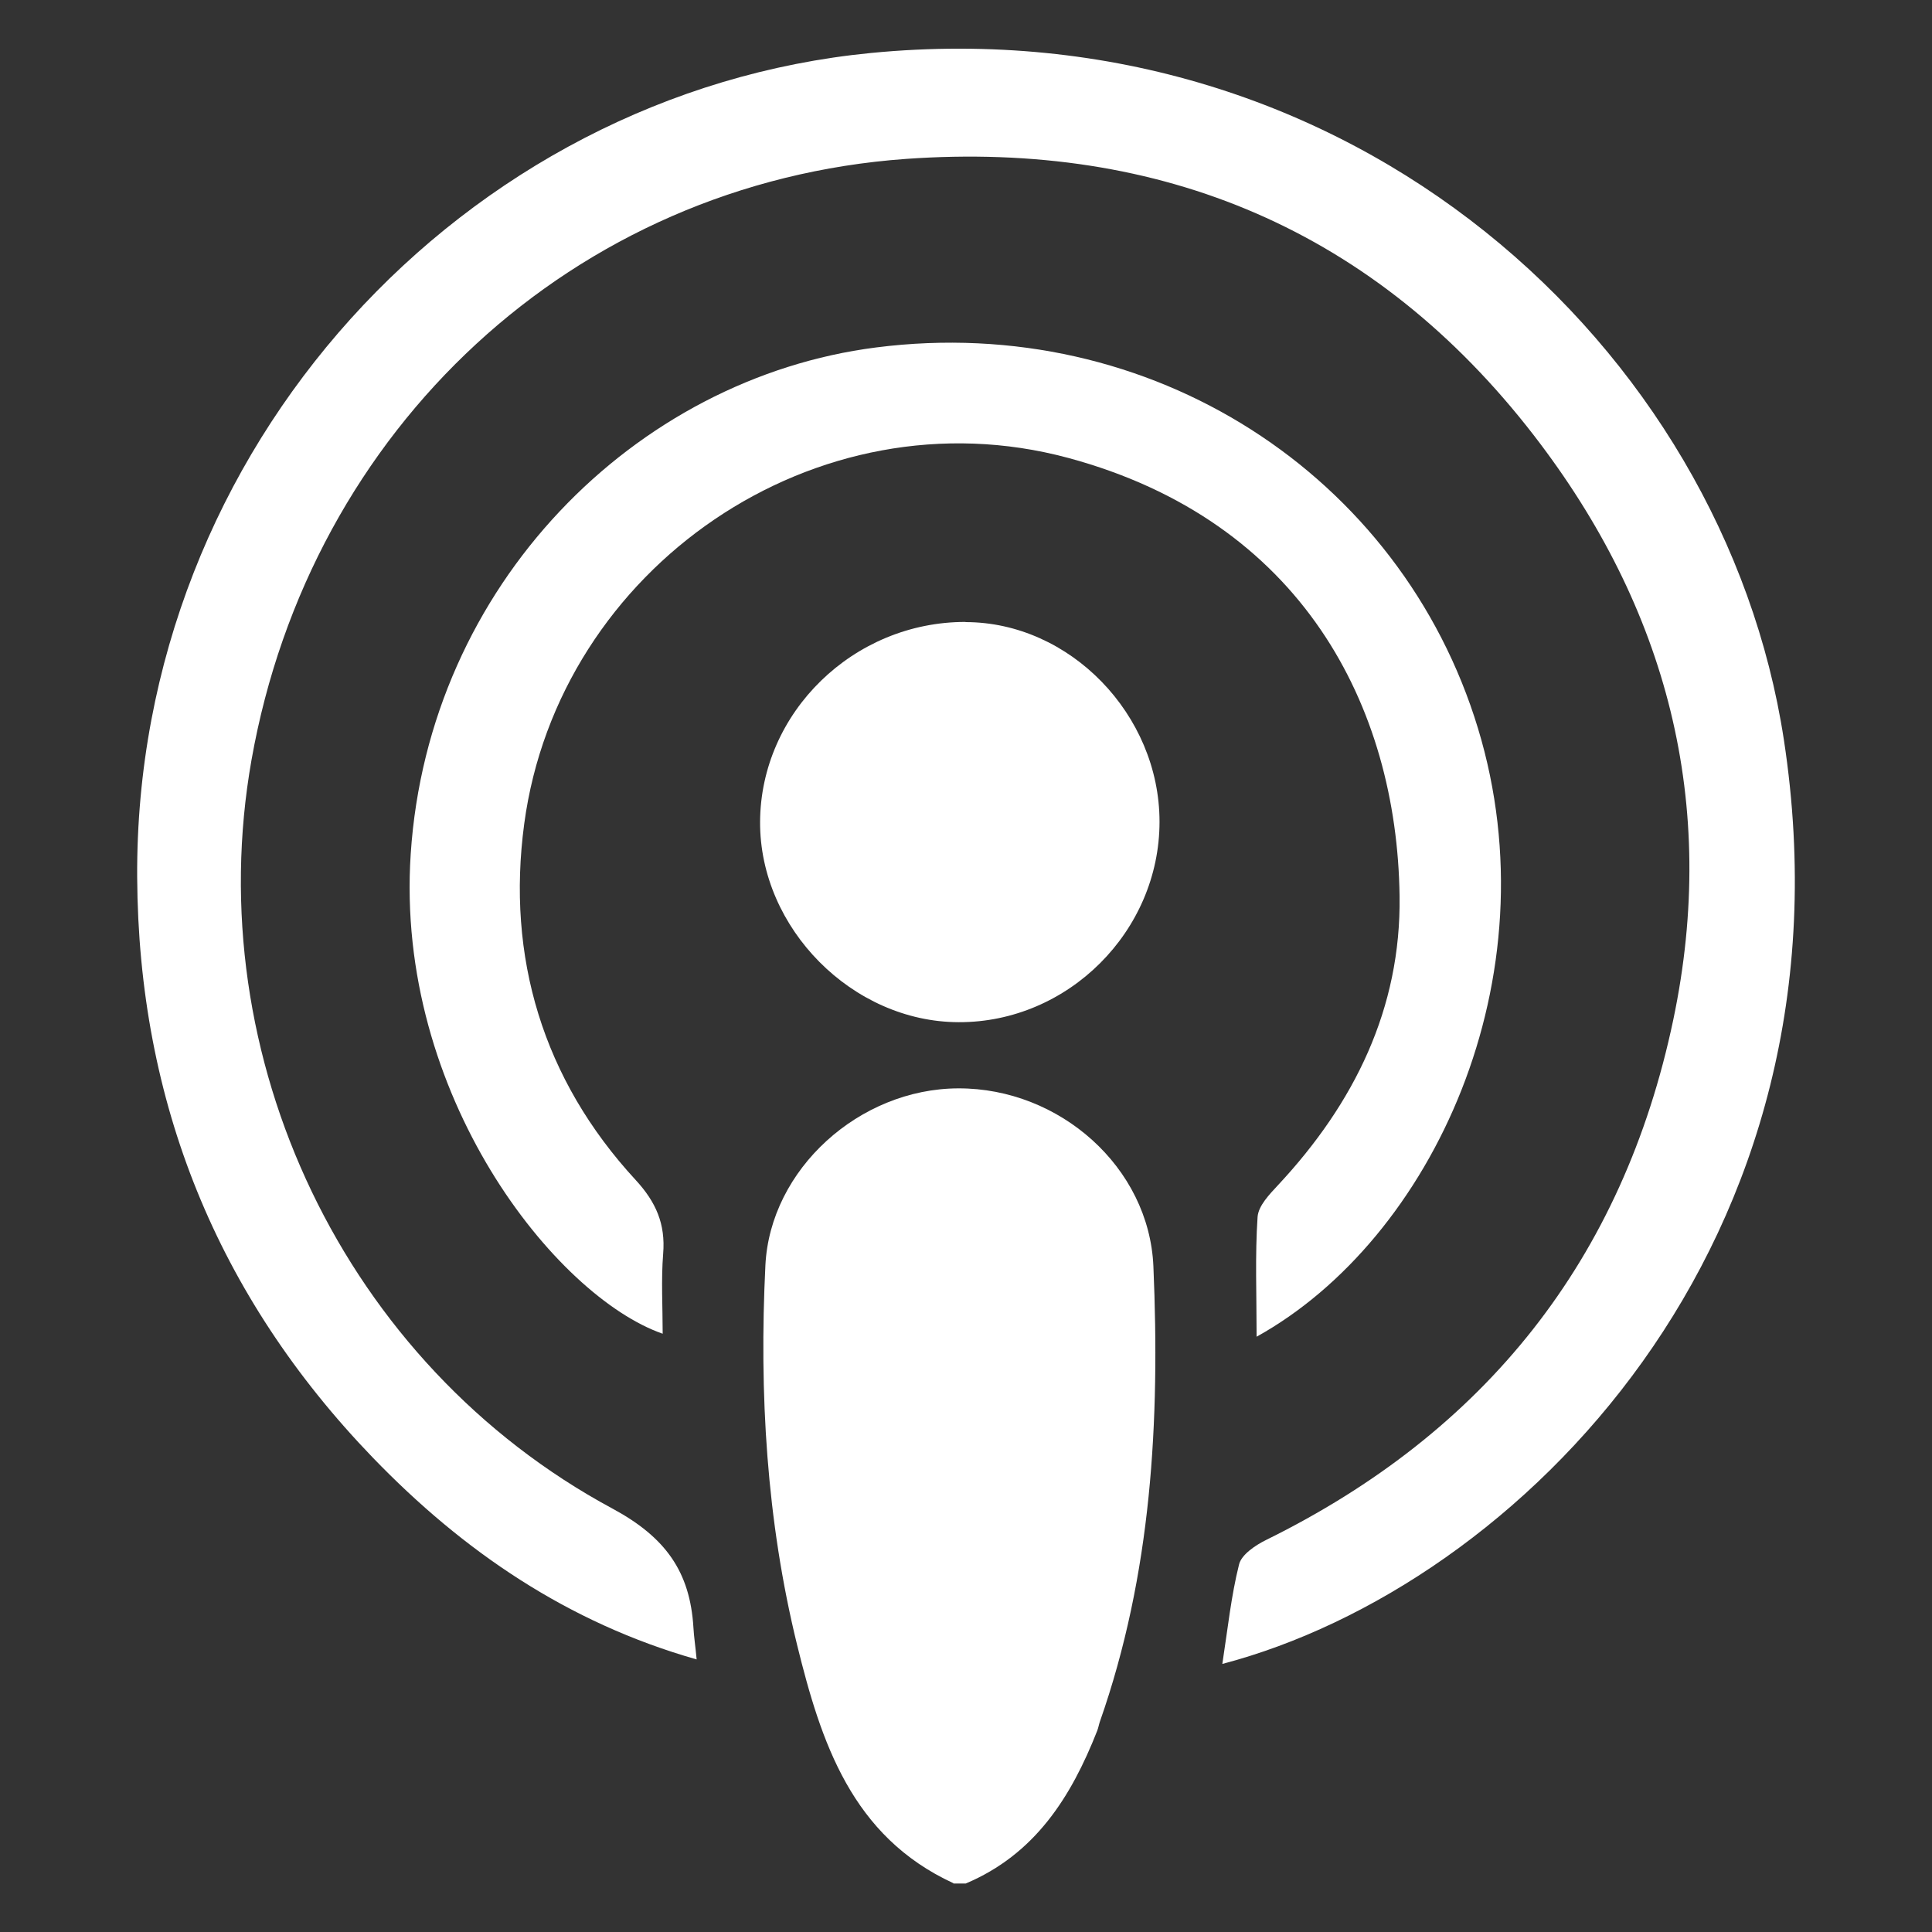
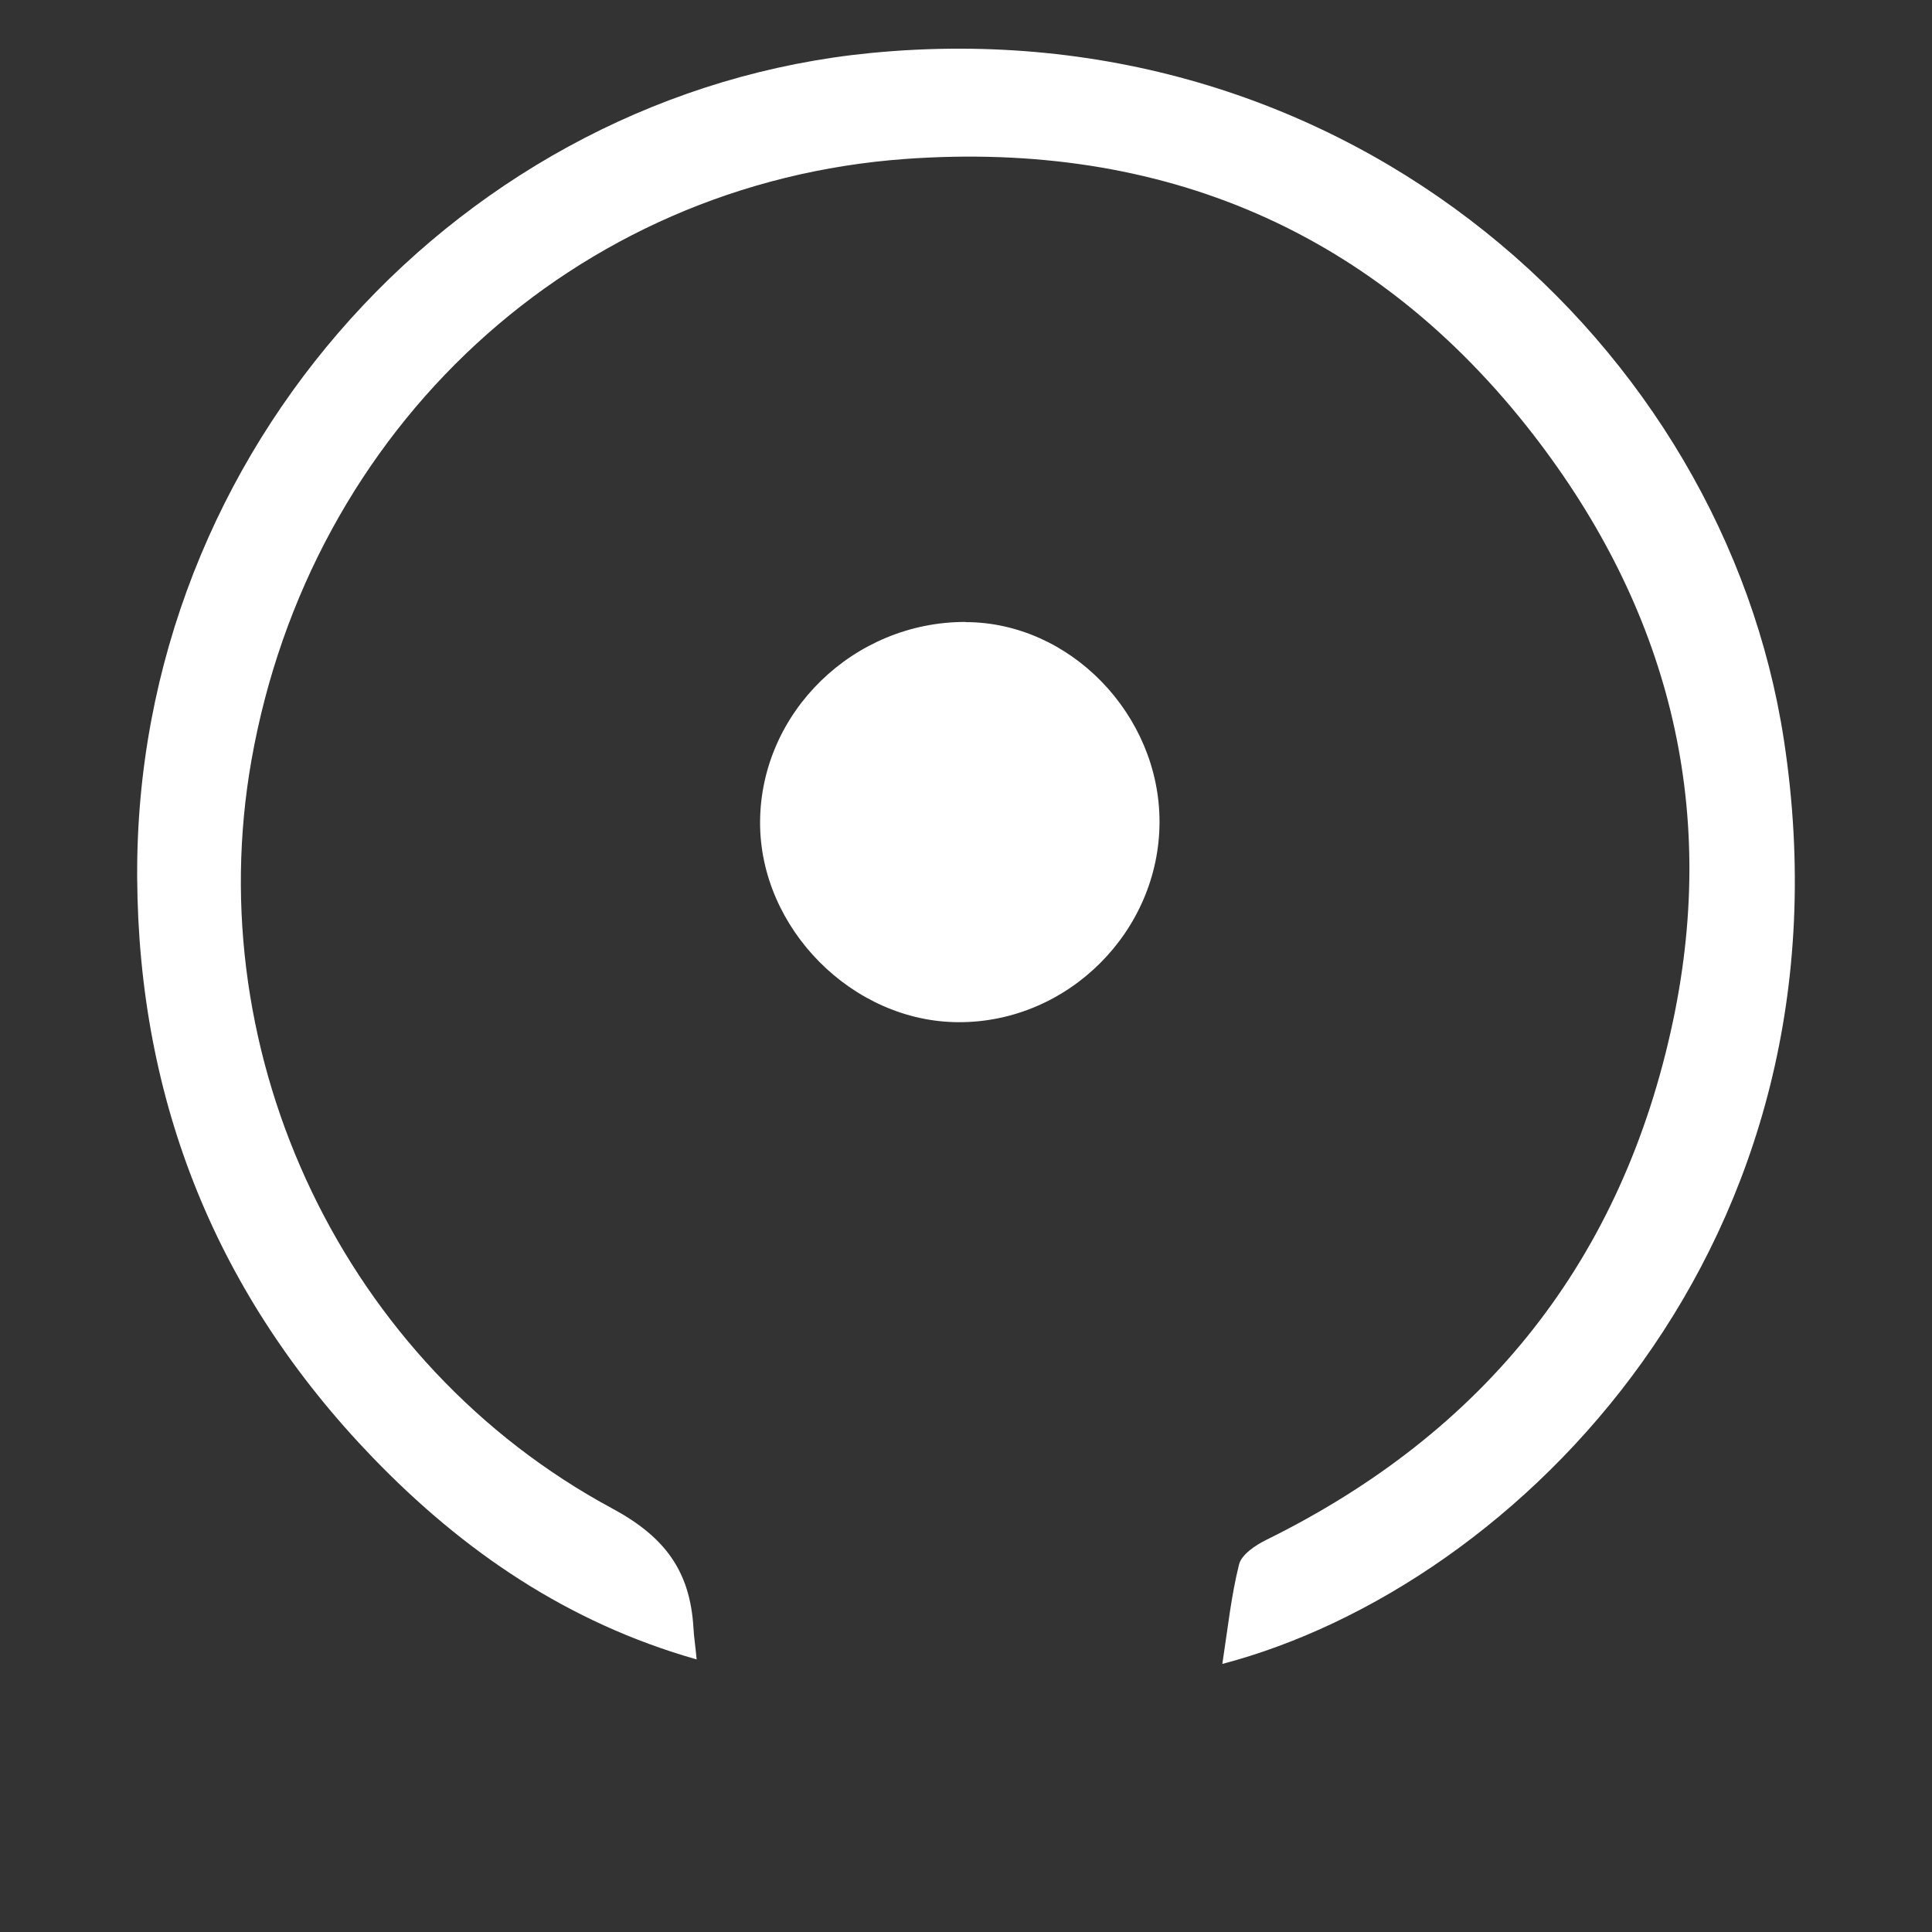
<svg xmlns="http://www.w3.org/2000/svg" id="Capa_1" data-name="Capa 1" viewBox="0 0 120 120">
  <rect x="0" y="0" width="120" height="120" fill="#333333" stroke="none" />
  <defs>
    <style>
      .cls-1 {
        fill: #fff;
      }
    </style>
  </defs>
-   <path class="cls-1" d="M59.22,116.97c-6.32-2.91-8.22-8.75-9.71-14.8-1.9-7.74-2.36-15.63-1.97-23.57.29-5.97,5.83-10.98,11.98-11,6.31-.02,11.86,4.91,12.12,11.06.41,9.59-.1,19.1-3.33,28.29-.06.18-.09.37-.16.55-1.62,4.12-3.87,7.68-8.17,9.49h-.76Z" />
  <path class="cls-1" d="M75.92,103.36c.34-2.21.55-4.24,1.04-6.19.15-.61,1.01-1.19,1.68-1.52,13.62-6.71,22.16-17.42,25.29-32.31,2.82-13.44-.39-25.59-8.66-36.3-9.82-12.71-23.1-18.3-39-17.17-20.62,1.48-37,16.72-40.65,37.34-3.26,18.45,5.77,37.53,22.42,46.49,3.3,1.78,4.82,3.92,5.03,7.39.03.57.12,1.12.2,1.98-8.02-2.28-14.51-6.73-20.11-12.53-9.68-10.04-14.56-22.1-14.64-36.05C8.37,27.8,28.84,5.75,54.1,3.29c29.84-2.9,52.97,18.27,56.7,42.66,4.78,31.26-16.54,52.58-34.88,57.4" />
-   <path class="cls-1" d="M78.05,83.02c0-2.64-.1-5.04.06-7.43.05-.7.74-1.41,1.28-1.99,4.72-5.06,7.64-10.96,7.54-17.95-.16-11.79-6.08-23.3-20.59-27.21-15.64-4.21-31.64,6.81-33.78,22.73-1.11,8.27,1.15,15.87,6.93,22.13,1.26,1.37,1.85,2.73,1.7,4.57-.13,1.63-.03,3.28-.03,4.97-6.64-2.31-16.64-14.82-15.65-29.8,1.1-16.71,13.94-29.55,28.91-31.46,17.07-2.18,32.6,7.91,37.38,23.66,4.71,15.51-2.84,31.73-13.74,37.78" />
  <path class="cls-1" d="M59.97,38.64c6.48,0,12.05,5.74,12.05,12.4,0,6.8-5.68,12.47-12.47,12.45-6.6-.01-12.37-5.83-12.34-12.44.03-6.8,5.8-12.43,12.76-12.42" />
</svg>